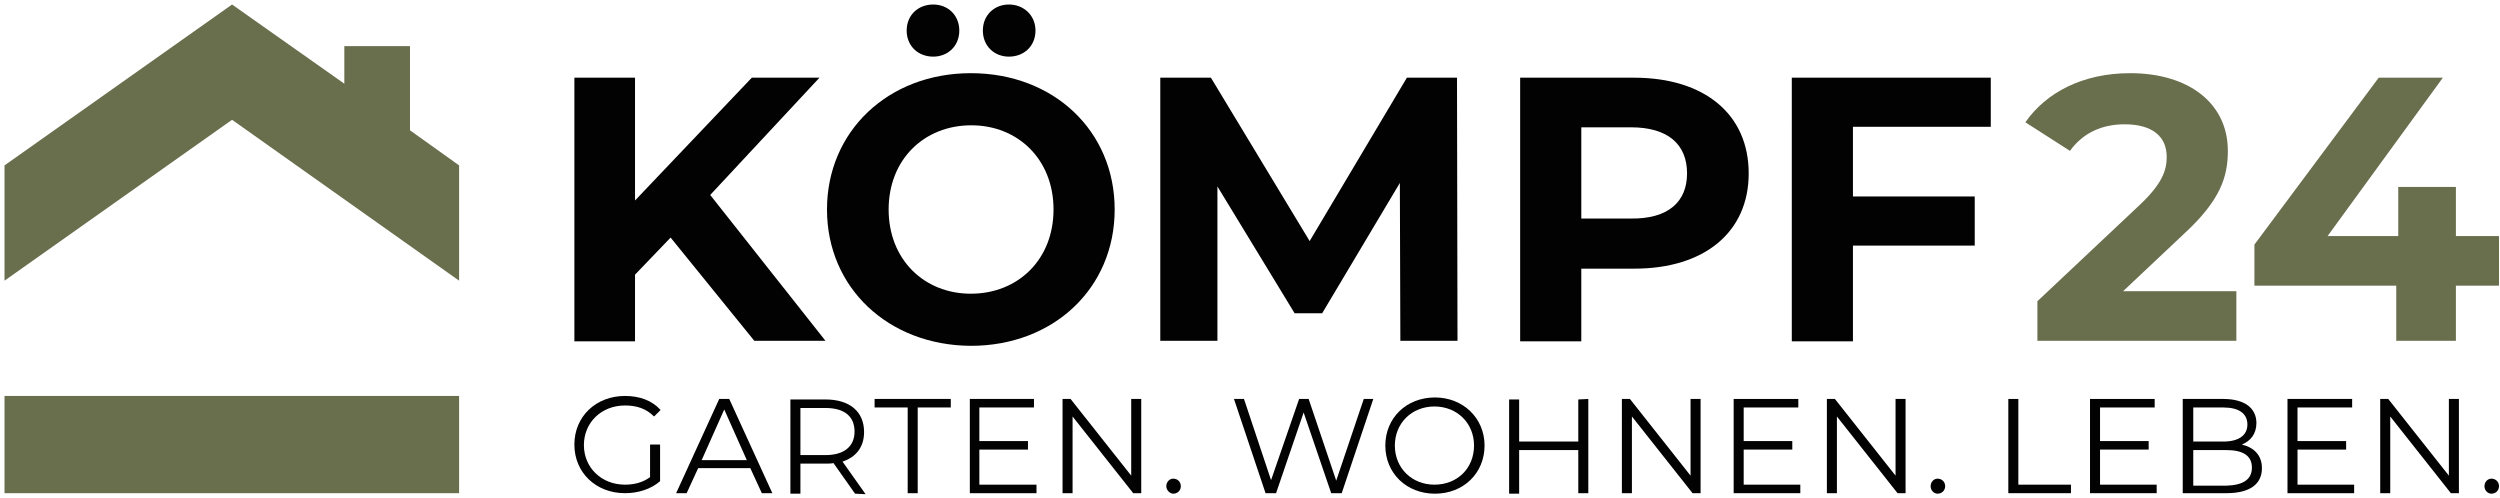
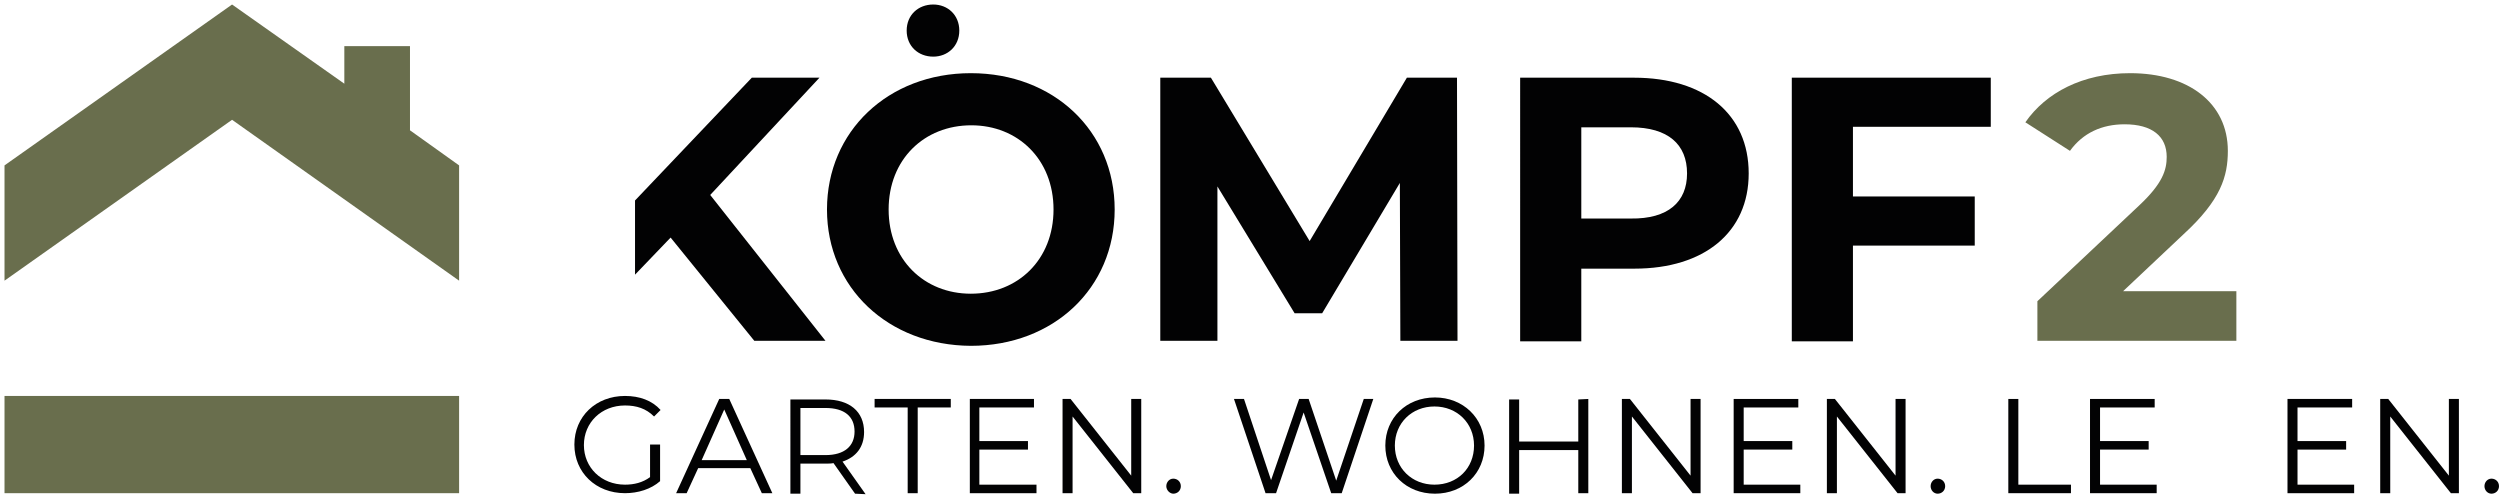
<svg xmlns="http://www.w3.org/2000/svg" version="1.1" id="Ebene_1" x="0px" y="0px" viewBox="0 0 498.8 99.4" style="enable-background:new 0 0 754.9 267.2;">
  <style type="text/css">
	.st0{fill:#696E4D;}
	.st1{fill:#020203;}
</style>
  <polygon class="st0" points="91.6,56 91.6,33 81.8,26 81.8,9.2 68.7,9.2 68.7,16.7 46.3,0.9 0.9,33 0.9,56 46.3,23.9" />
-   <path class="st1" d="M133.8,47.4l-7.1,7.4v13.3h-12.1V15.5h12.1V40L150,15.5h13.5l-21.8,23.4l23,29.1h-14.2L133.8,47.4z" />
+   <path class="st1" d="M133.8,47.4l-7.1,7.4v13.3h-12.1h12.1V40L150,15.5h13.5l-21.8,23.4l23,29.1h-14.2L133.8,47.4z" />
  <path class="st1" d="M165,41.8c0-15.6,12.2-27.2,28.7-27.2s28.7,11.5,28.7,27.2S210.2,69,193.7,69C177.2,68.9,165,57.4,165,41.8z&#10;  M210.2,41.8c0-10-7.1-16.8-16.4-16.8c-9.4,0-16.5,6.8-16.5,16.8s7.1,16.8,16.4,16.8C203.1,58.6,210.2,51.8,210.2,41.8z" />
  <path class="st1" d="M279.4,68l-0.1-31.5l-15.5,26h-5.5l-15.4-25.3V68h-11.4V15.5h10.1l19.7,32.6l19.4-32.6h10l0.1,52.5H279.4z" />
  <path class="st1" d="M348.9,34.6c0,11.7-8.8,19-22.8,19h-10.6v14.5h-12.2V15.5H326C340.1,15.5,348.9,22.8,348.9,34.6z M336.6,34.6&#10; c0-5.8-3.8-9.2-11.2-9.2h-9.9v18.2h9.9C332.8,43.7,336.6,40.3,336.6,34.6z" />
  <path class="st1" d="M369.7,25.3v13.9H394V49h-24.3v19.1h-12.2V15.5h39.7v9.8H369.7z" />
  <path class="st0" d="M446.2,58.1V68h-39.7v-7.9L426.8,41c4.7-4.4,5.5-7.1,5.5-9.7c0-4.1-2.9-6.5-8.4-6.5c-4.5,0-8.3,1.7-10.9,5.3&#10; l-8.9-5.7c4.1-5.9,11.4-9.8,20.9-9.8c11.7,0,19.5,6,19.5,15.5c0,5.1-1.4,9.8-8.8,16.6l-12.1,11.4H446.2L446.2,58.1z" />
-   <path class="st0" d="M498.6,57H490v11h-11.9V57h-28.3v-8.2l24.8-33.3h12.8l-23,31.6h14.1v-9.8H490v9.8h8.6L498.6,57L498.6,57z" />
  <path class="st1" d="M129.8,88.7h1.9V96c-1.8,1.6-4.4,2.4-7,2.4c-5.8,0-10.1-4.1-10.1-9.7c0-5.6,4.3-9.7,10.1-9.7&#10; c2.9,0,5.4,0.9,7.1,2.8l-1.3,1.3c-1.6-1.6-3.5-2.2-5.8-2.2c-4.7,0-8.2,3.4-8.2,7.9s3.5,7.9,8.2,7.9c1.8,0,3.5-0.4,5-1.5v-6.5H129.8z" />
  <path class="st1" d="M149.7,93.4h-10.4l-2.3,5h-2.1l8.6-18.8h2l8.6,18.8H152L149.7,93.4z M149,91.8l-4.5-10.1L140,91.8H149z" />
  <path class="st1" d="M170.6,98.5l-4.3-6.1c-0.5,0.1-1,0.1-1.5,0.1h-5.1v6h-2V79.7h7c4.8,0,7.7,2.4,7.7,6.5c0,3-1.6,5-4.3,5.9&#10; l4.6,6.5L170.6,98.5L170.6,98.5z M170.5,86.1c0-3-2-4.7-5.8-4.7h-5v9.4h5C168.5,90.8,170.5,89,170.5,86.1z" />
  <path class="st1" d="M181.1,81.3h-6.6v-1.7h15.2v1.7h-6.6v17.1h-2L181.1,81.3L181.1,81.3z" />
  <path class="st1" d="M206.8,96.7v1.7h-13.3V79.6h12.8v1.7h-10.9V88h9.7v1.7h-9.7v7L206.8,96.7L206.8,96.7z" />
  <path class="st1" d="M227.7,79.6v18.8h-1.6L214,83.1v15.3h-2V79.6h1.6l12.1,15.3V79.6H227.7z" />
  <path class="st1" d="M232.7,97c0-0.8,0.6-1.5,1.4-1.5s1.5,0.6,1.5,1.5s-0.7,1.5-1.5,1.5C233.4,98.5,232.7,97.8,232.7,97z" />
  <path class="st1" d="M274,79.6l-6.3,18.8h-2.1l-5.5-16.1l-5.5,16.1h-2.1l-6.3-18.8h2l5.4,16.2l5.6-16.2h1.9l5.5,16.3l5.5-16.3H274z" />
  <path class="st1" d="M276.4,88.9c0-5.5,4.2-9.6,9.9-9.6c5.6,0,9.9,4.1,9.9,9.6s-4.2,9.6-9.9,9.6C280.6,98.5,276.4,94.4,276.4,88.9z&#10;  M294.1,88.9c0-4.5-3.4-7.8-7.9-7.8s-7.9,3.3-7.9,7.8s3.4,7.8,7.9,7.8C290.8,96.7,294.1,93.4,294.1,88.9z" />
  <path class="st1" d="M316.9,79.6v18.8h-2v-8.6h-11.8v8.7h-2V79.7h2v8.4h11.8v-8.4L316.9,79.6L316.9,79.6z" />
  <path class="st1" d="M339.3,79.6v18.8h-1.6l-12.1-15.3v15.3h-2V79.6h1.6l12.1,15.3V79.6H339.3z" />
  <path class="st1" d="M359.2,96.7v1.7h-13.3V79.6h12.9v1.7h-10.9V88h9.7v1.7h-9.7v7L359.2,96.7L359.2,96.7z" />
  <path class="st1" d="M380.2,79.6v18.8h-1.6l-12.1-15.3v15.3h-2V79.6h1.6l12.1,15.3V79.6H380.2z" />
  <path class="st1" d="M385.2,97c0-0.8,0.6-1.5,1.4-1.5s1.5,0.6,1.5,1.5s-0.7,1.5-1.5,1.5S385.2,97.8,385.2,97z" />
  <path class="st1" d="M400.7,79.6h2v17.1h10.5v1.7h-12.5V79.6z" />
  <path class="st1" d="M430.3,96.7v1.7H417V79.6h12.9v1.7H419V88h9.7v1.7H419v7L430.3,96.7L430.3,96.7z" />
-   <path class="st1" d="M451.3,93.4c0,3.2-2.4,5-7.1,5h-8.7V79.6h8.1c4.2,0,6.6,1.8,6.6,4.8c0,2.2-1.2,3.6-2.9,4.3&#10; C449.8,89.3,451.3,90.9,451.3,93.4z M437.6,81.3v6.8h6c3,0,4.8-1.2,4.8-3.4s-1.7-3.4-4.8-3.4L437.6,81.3L437.6,81.3z M449.3,93.3&#10; c0-2.4-1.8-3.5-5.1-3.5h-6.6v7.1h6.6C447.5,96.8,449.3,95.7,449.3,93.3z" />
  <path class="st1" d="M469.7,96.7v1.7h-13.3V79.6h12.9v1.7h-10.9V88h9.7v1.7h-9.7v7L469.7,96.7L469.7,96.7z" />
  <path class="st1" d="M490.6,79.6v18.8H489l-12.1-15.3v15.3h-2V79.6h1.6l12.1,15.3V79.6H490.6z" />
  <path class="st1" d="M495.7,97c0-0.8,0.6-1.5,1.4-1.5c0.8,0,1.5,0.6,1.5,1.5s-0.7,1.5-1.5,1.5C496.3,98.5,495.7,97.8,495.7,97z" />
  <path class="st1" d="M180.9,6.1c0-3.1,2.3-5.2,5.3-5.2c2.9,0,5.2,2.1,5.2,5.2s-2.3,5.2-5.2,5.2C183.2,11.3,180.9,9.2,180.9,6.1z" />
-   <path class="st1" d="M196.1,6.1c0-3.1,2.3-5.2,5.2-5.2s5.3,2.1,5.3,5.2s-2.3,5.2-5.3,5.2C198.4,11.3,196.1,9.2,196.1,6.1z" />
  <rect x="0.9" y="79" class="st0" width="90.7" height="19.4" />
  <g id="Ebene_2_00000180365657389455905010000000294943268560623241_">
</g>
  <g id="Ebene_2_00000049906403911852415390000008617096634420199086_">
</g>
</svg>